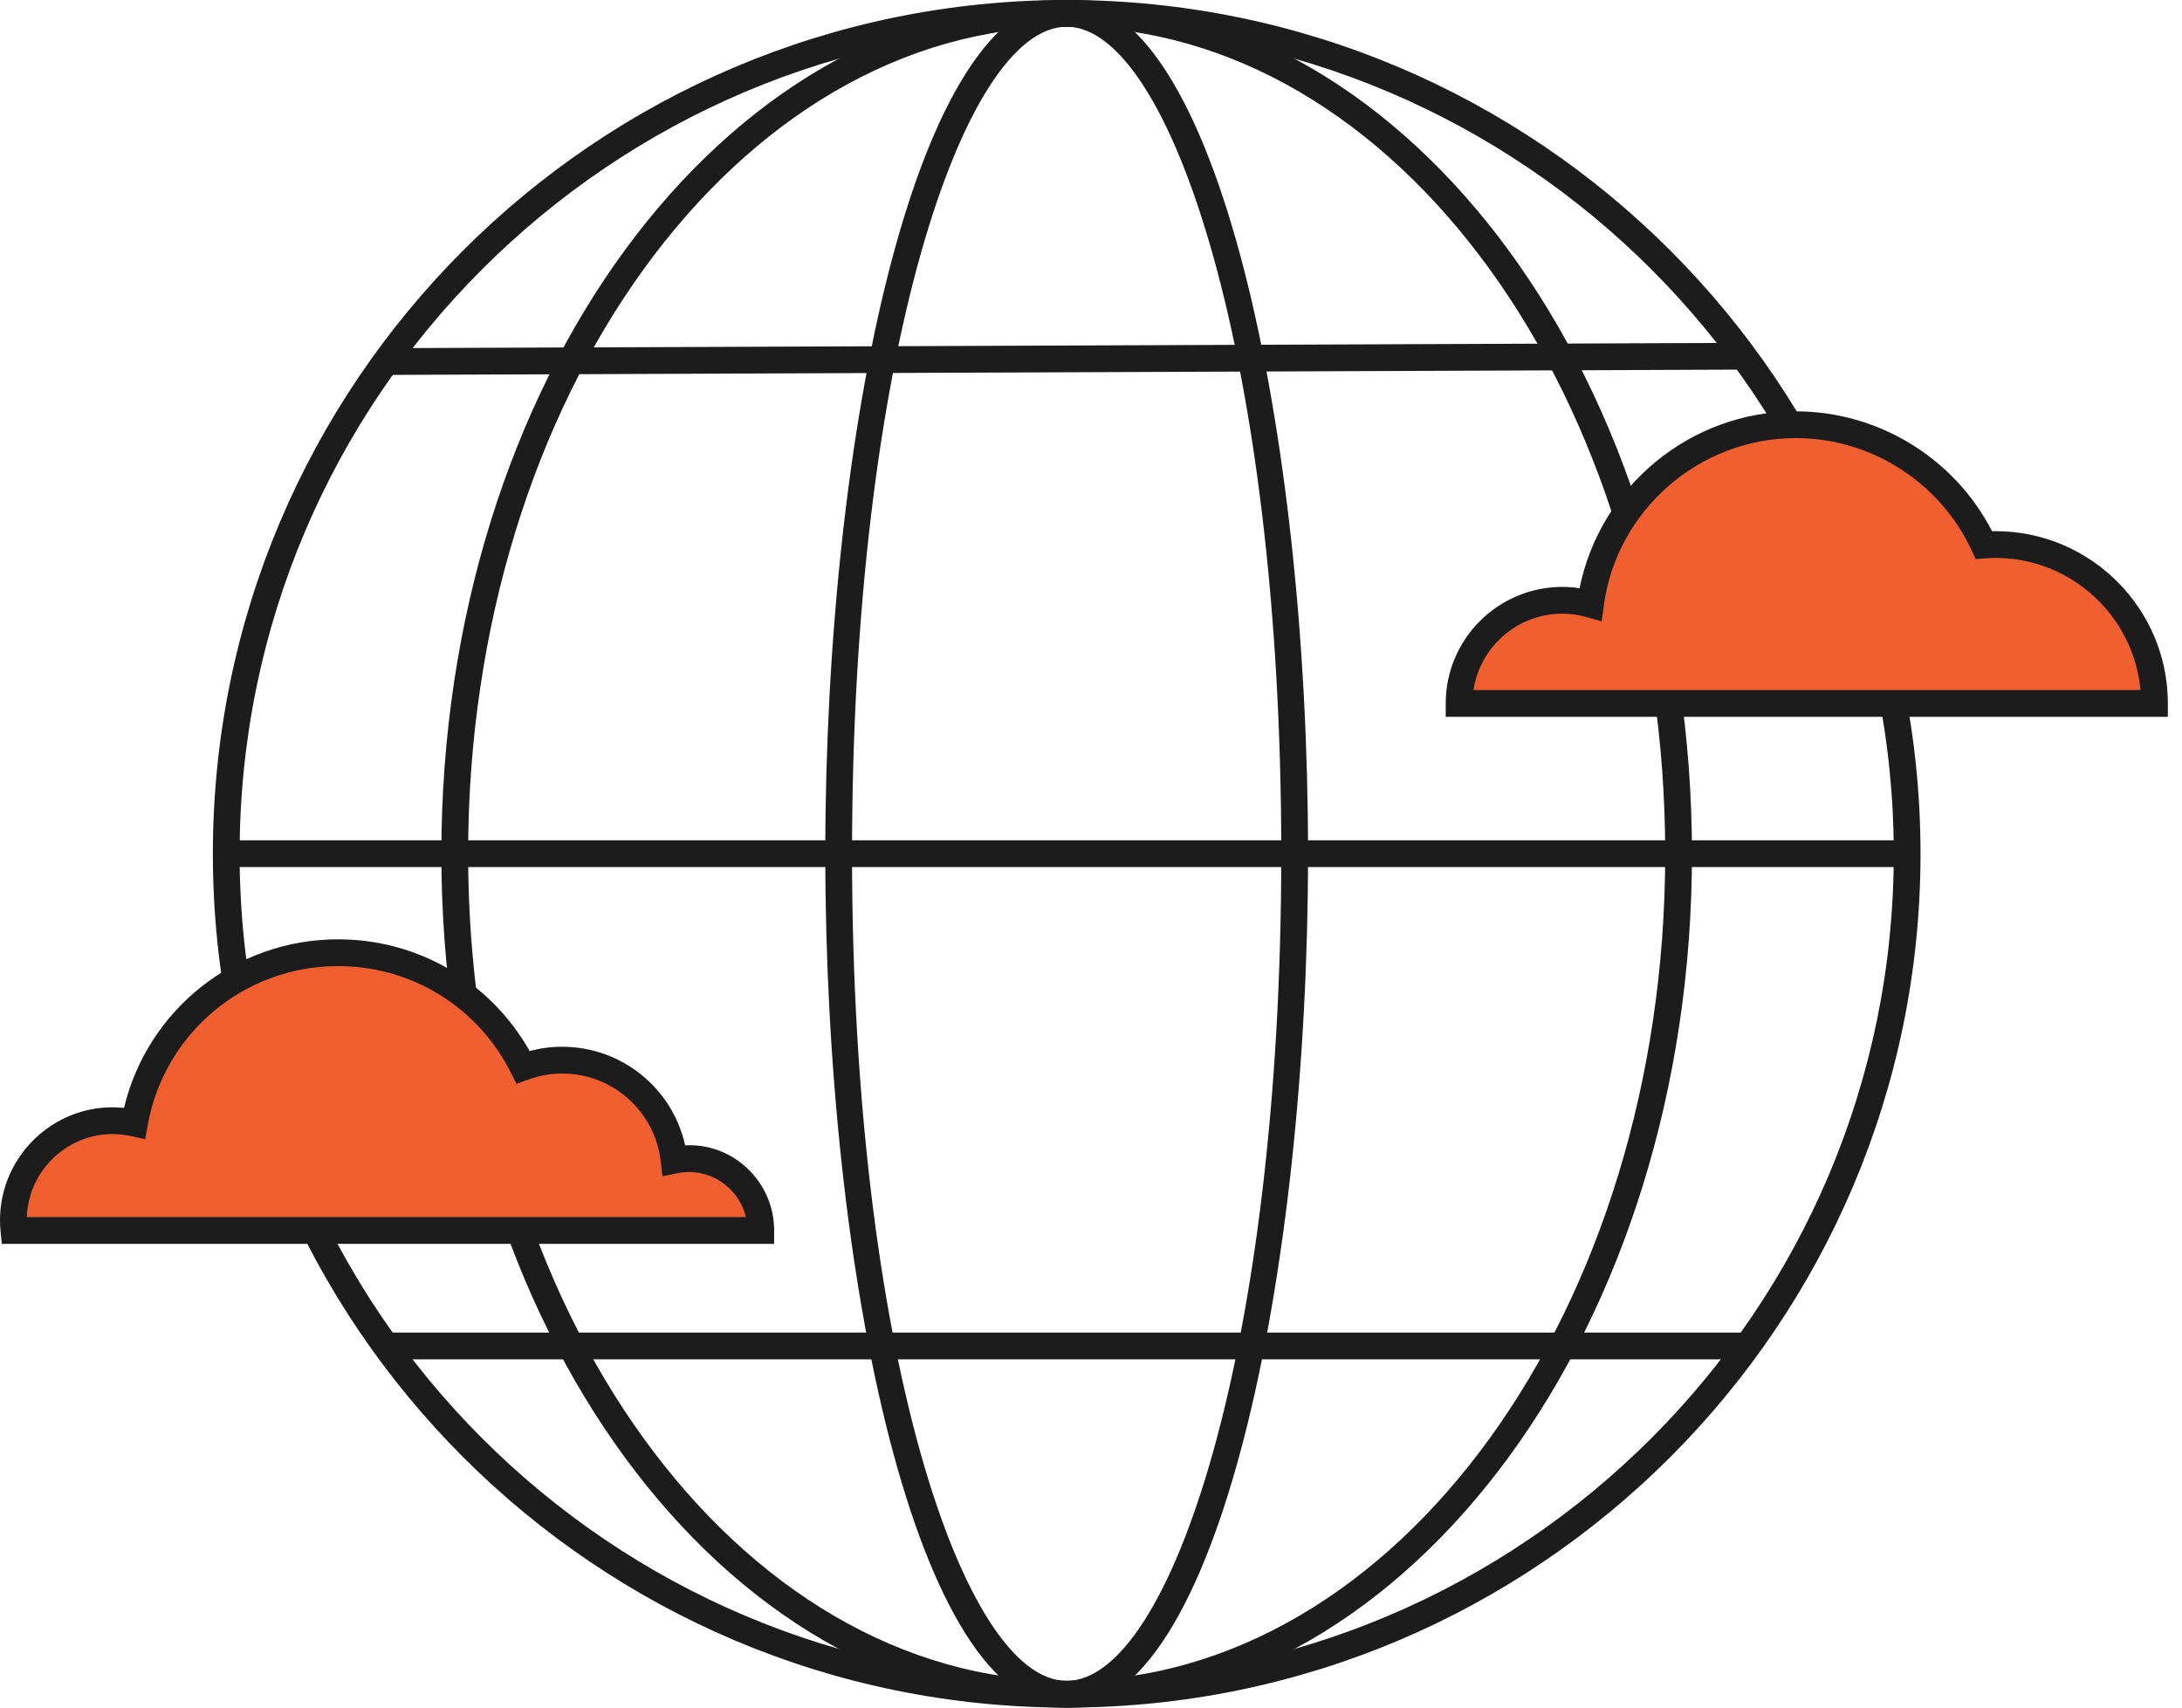
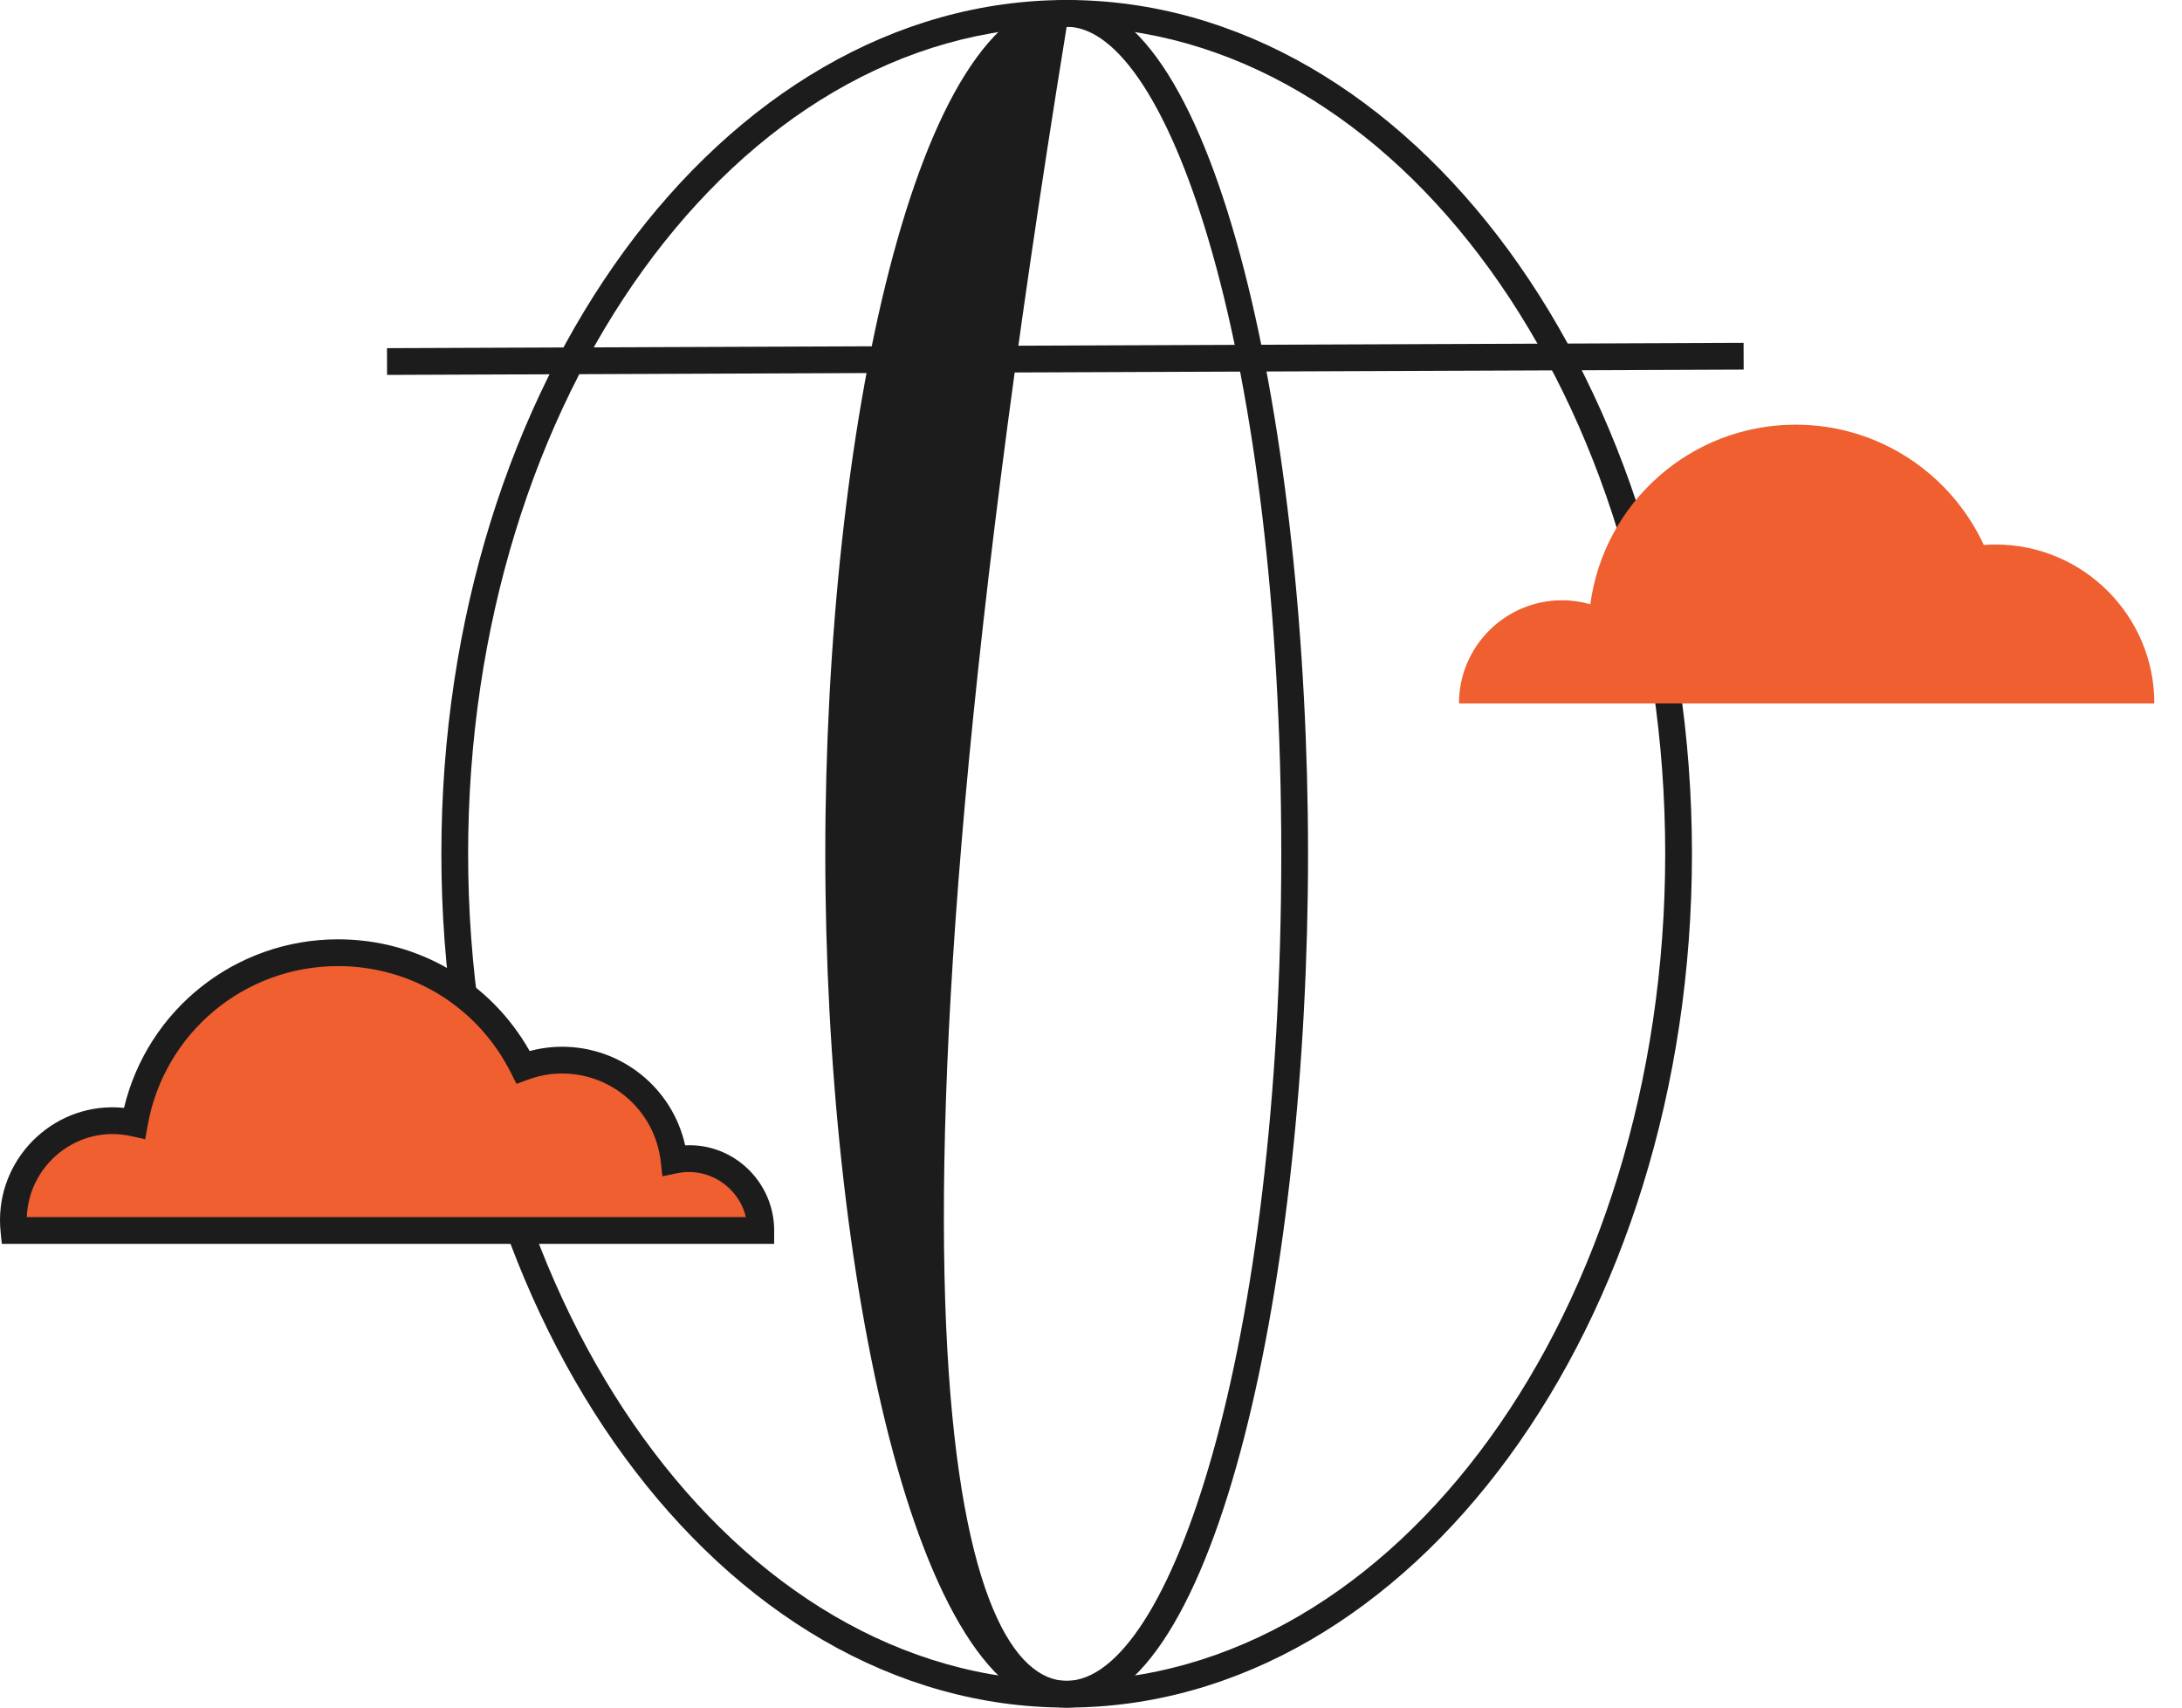
<svg xmlns="http://www.w3.org/2000/svg" width="115" height="90" viewBox="0 0 115 90" fill="none">
  <path d="M56.217 90C38.046 90 23.262 69.813 23.262 45C23.262 20.187 38.045 0 56.217 0C74.389 0 89.173 20.187 89.173 45C89.173 69.813 74.389 90 56.217 90ZM56.217 1.41C38.823 1.41 24.672 20.964 24.672 45C24.672 69.036 38.823 88.59 56.217 88.59C73.612 88.59 87.763 69.036 87.763 45C87.763 20.964 73.612 1.41 56.217 1.41Z" fill="#1C1C1D" />
-   <path d="M56.217 90C48.254 90 43.496 67.12 43.496 45C43.496 22.88 48.254 0 56.217 0C64.18 0 68.939 22.88 68.939 45C68.939 67.12 64.18 90 56.217 90ZM56.217 1.41C50.755 1.41 44.906 18.926 44.906 45C44.906 71.074 50.755 88.59 56.217 88.59C61.68 88.59 67.528 71.074 67.528 45C67.528 18.926 61.679 1.41 56.217 1.41Z" fill="#1C1C1D" />
+   <path d="M56.217 90C48.254 90 43.496 67.12 43.496 45C43.496 22.88 48.254 0 56.217 0C64.18 0 68.939 22.88 68.939 45C68.939 67.12 64.18 90 56.217 90ZM56.217 1.41C44.906 71.074 50.755 88.59 56.217 88.59C61.68 88.59 67.528 71.074 67.528 45C67.528 18.926 61.679 1.41 56.217 1.41Z" fill="#1C1C1D" />
  <path d="M91.893 18.07L20.395 18.35L20.4 19.76L91.898 19.48L91.893 18.07Z" fill="#1C1C1D" />
-   <path d="M92.128 70.234H20.398V71.645H92.128V70.234Z" fill="#1C1C1D" />
-   <path d="M100.508 44.289H11.918V45.699H100.508V44.289Z" fill="#1C1C1D" />
-   <path d="M56.219 90C31.406 90 11.219 69.813 11.219 45C11.219 20.187 31.406 0 56.219 0C81.032 0 101.219 20.187 101.219 45C101.219 69.813 81.032 90 56.219 90ZM56.219 1.41C32.184 1.41 12.629 20.964 12.629 45C12.629 69.036 32.184 88.59 56.219 88.59C80.254 88.59 99.809 69.036 99.809 45C99.809 20.964 80.255 1.41 56.219 1.41Z" fill="#1C1C1D" />
  <path d="M105.167 28.699C104.961 28.699 104.757 28.709 104.554 28.724C102.822 24.981 99.035 22.383 94.639 22.383C89.102 22.383 84.529 26.505 83.817 31.848C83.344 31.714 82.848 31.638 82.333 31.638C79.329 31.638 76.894 34.072 76.894 37.076H113.543C113.543 32.45 109.793 28.699 105.167 28.699Z" fill="#EF5F30" />
-   <path d="M114.254 37.782H76.195V37.077C76.195 33.69 78.951 30.934 82.338 30.934C82.642 30.934 82.946 30.957 83.249 31.005C84.329 25.638 89.099 21.68 94.645 21.68C98.999 21.68 103.007 24.145 104.989 27.998C105.05 27.997 105.112 27.996 105.173 27.996C110.181 27.996 114.255 32.07 114.255 37.077L114.254 37.782ZM77.658 36.372H112.812C112.454 32.472 109.164 29.406 105.172 29.406C104.983 29.406 104.797 29.416 104.611 29.43L104.125 29.465L103.92 29.022C102.252 25.419 98.612 23.09 94.645 23.09C89.548 23.09 85.195 26.896 84.522 31.943L84.415 32.75L83.632 32.528C83.202 32.406 82.766 32.345 82.339 32.345C79.969 32.345 78 34.096 77.658 36.372Z" fill="#1C1C1D" />
  <path d="M36.31 61.057C36.04 61.057 35.778 61.086 35.524 61.14C35.191 58.172 32.677 55.865 29.62 55.865C28.897 55.865 28.208 56 27.567 56.236C25.779 52.66 22.085 50.203 17.815 50.203C12.449 50.203 7.993 54.081 7.087 59.186C6.718 59.104 6.335 59.056 5.941 59.056C3.048 59.056 0.703 61.401 0.703 64.294C0.703 64.48 0.714 64.662 0.732 64.843H40.094C40.094 62.752 38.4 61.057 36.31 61.057Z" fill="#EF5F30" />
  <path d="M40.801 65.558H0.097L0.032 64.925C0.011 64.721 0 64.514 0 64.305C0 60.832 3.023 58.029 6.536 58.393C7.777 53.204 12.415 49.508 17.816 49.508C22.037 49.508 25.854 51.749 27.915 55.397C28.476 55.246 29.048 55.17 29.622 55.17C32.769 55.17 35.443 57.358 36.11 60.367C38.666 60.233 40.802 62.309 40.802 64.853L40.801 65.558ZM1.413 64.148H39.31C38.944 62.591 37.369 61.484 35.67 61.84L34.911 61.999L34.825 61.229C34.527 58.578 32.29 56.58 29.621 56.58C29.012 56.58 28.403 56.69 27.812 56.909L27.22 57.127L26.938 56.563C25.197 53.081 21.702 50.919 17.816 50.919C12.866 50.919 8.647 54.452 7.782 59.32L7.653 60.045L6.934 59.884C4.089 59.249 1.507 61.398 1.413 64.148Z" fill="#1C1C1D" />
</svg>